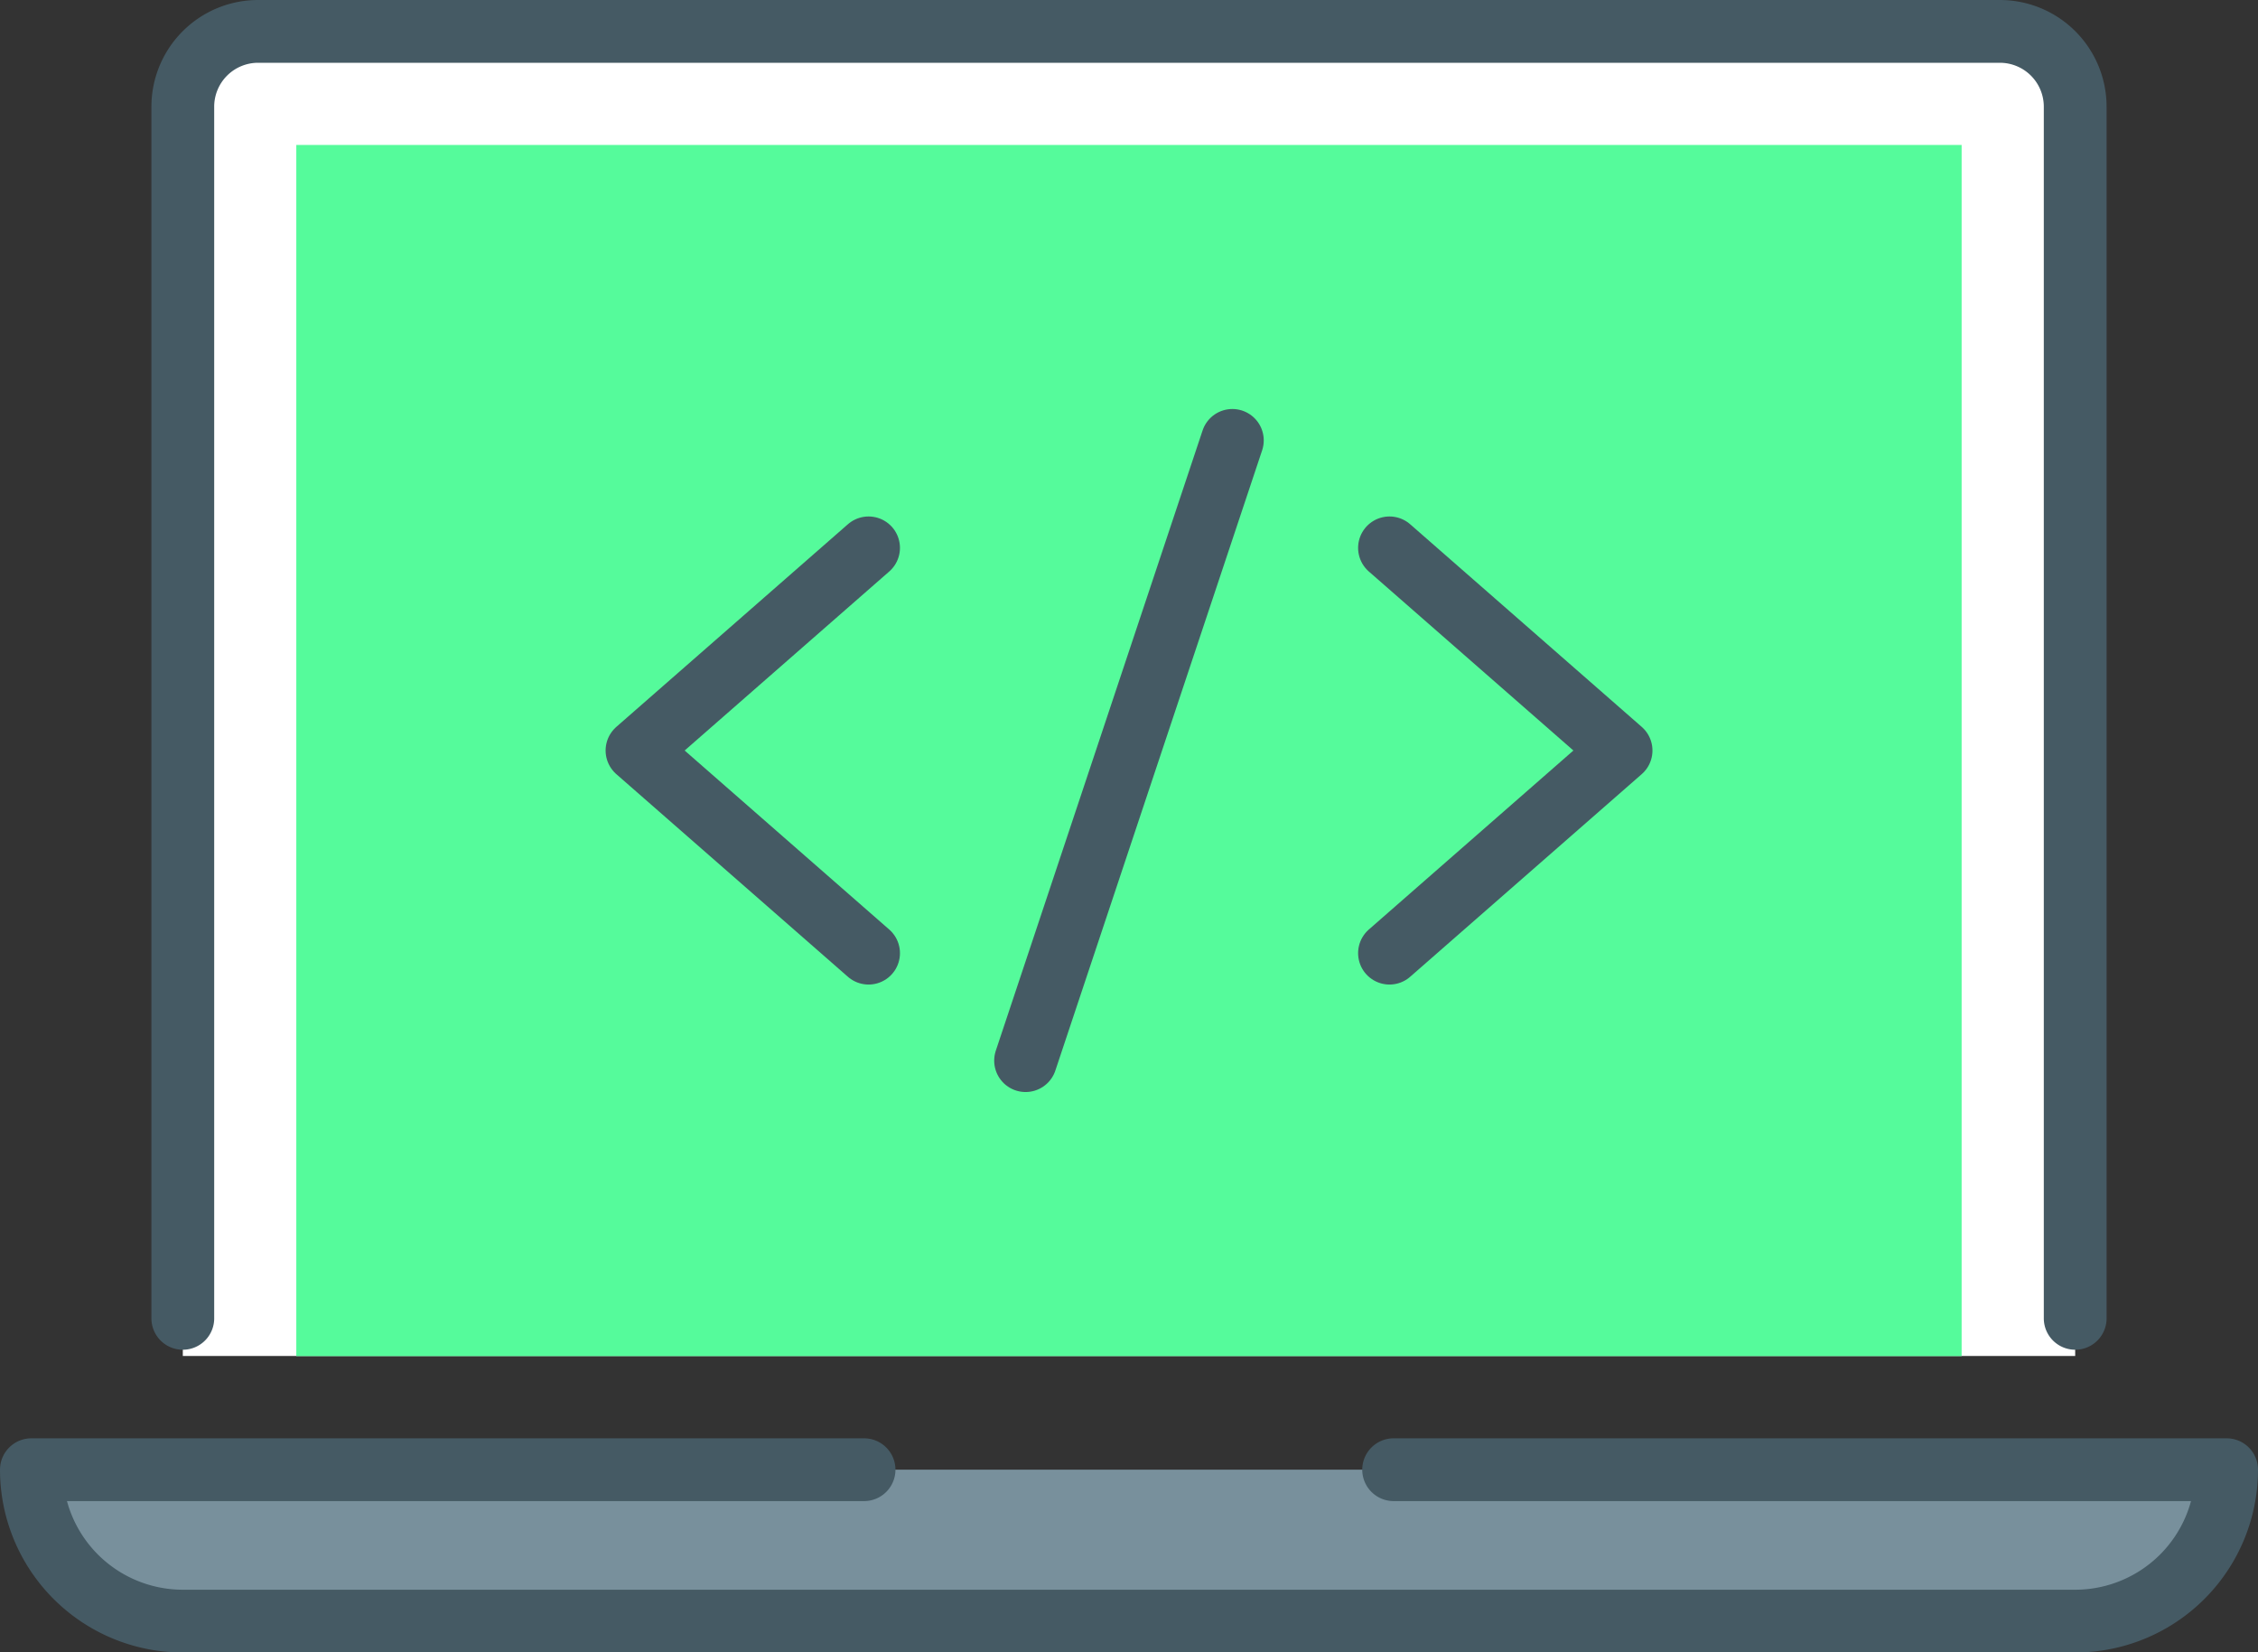
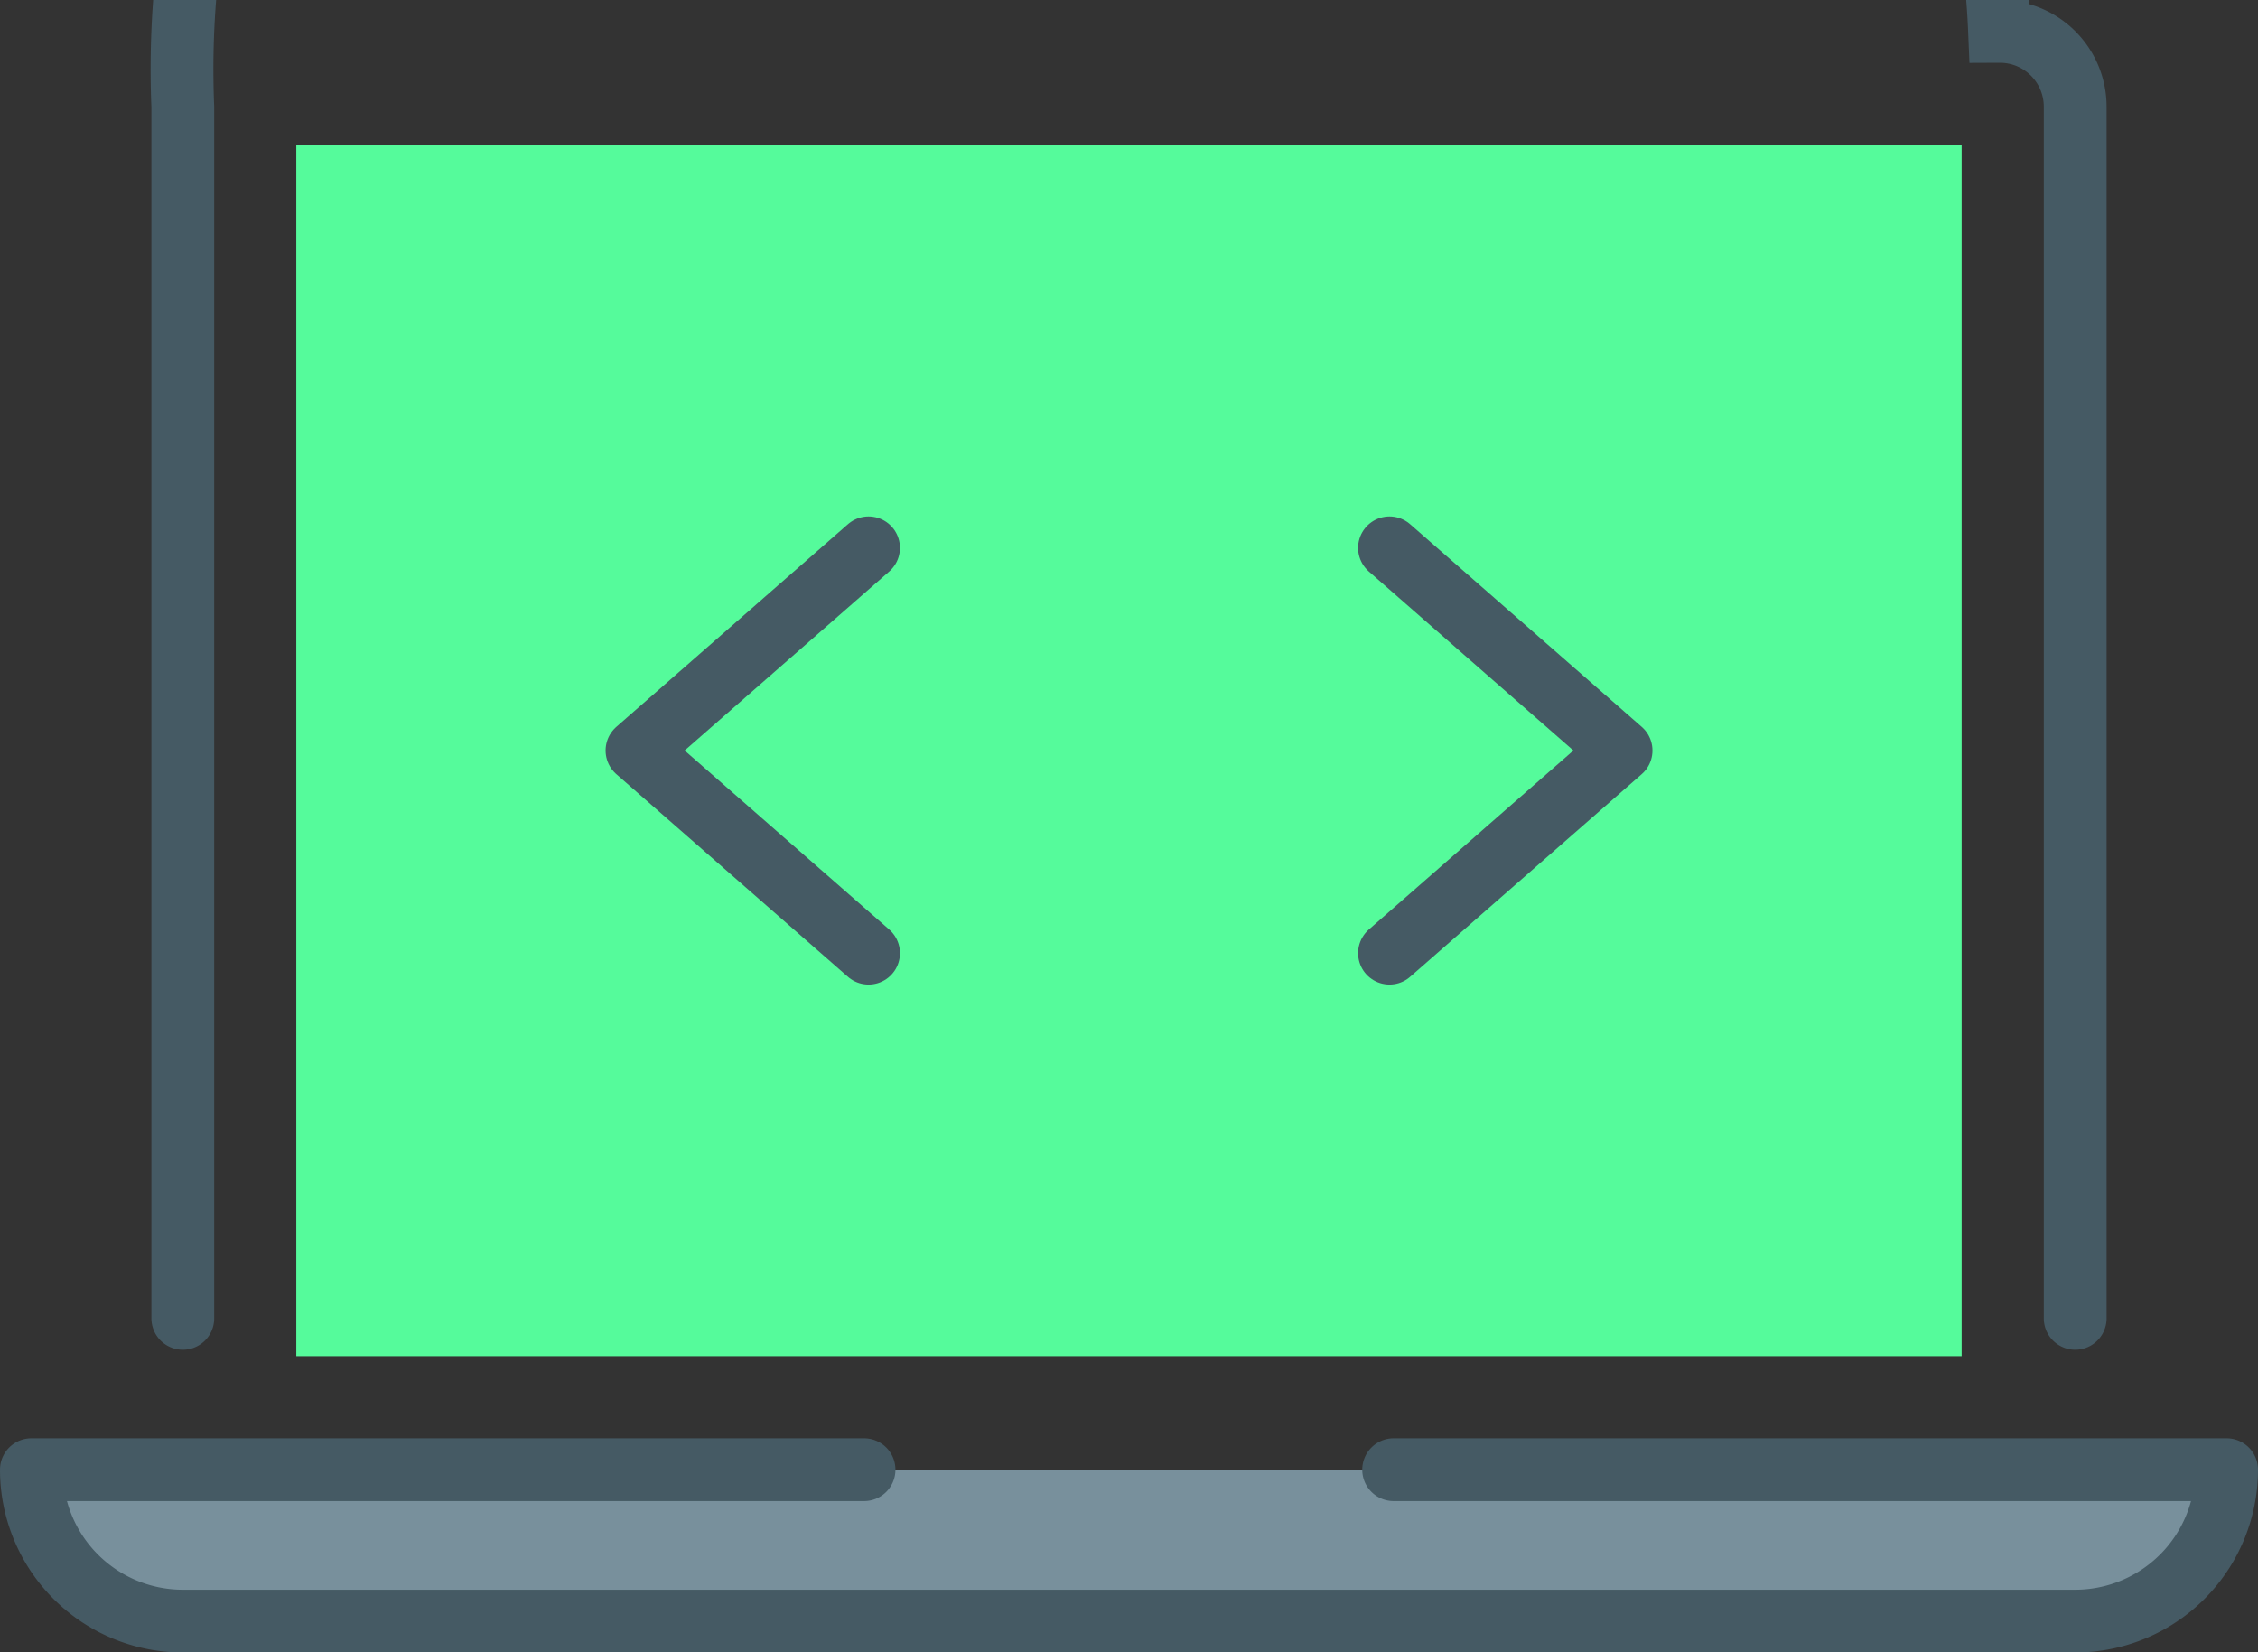
<svg xmlns="http://www.w3.org/2000/svg" width="35.969" height="26.322" viewBox="0 0 35.969 26.322">
  <rect x="0" y="0" width="35.969" height="26.322" fill="#333333" stroke="none" />
  <g id="code_coding_laptop" transform="translate(0.5 0.5)">
    <g id="Groupe_237" data-name="Groupe 237">
-       <path id="Tracé_226" data-name="Tracé 226" d="M33.645,28.6V8.706A1.2,1.2,0,0,0,32.44,7.5H4.706A1.2,1.2,0,0,0,3.5,8.706V28.6Z" transform="translate(-1.088 -7.5)" fill="#fff" />
      <rect id="Rectangle_226" data-name="Rectangle 226" width="26.528" height="19.293" transform="translate(4.22 1.809)" fill="#55fb9b" />
      <path id="Tracé_227" data-name="Tracé 227" d="M14.764,26.5H1.5a2.413,2.413,0,0,0,2.412,2.412H34.057A2.413,2.413,0,0,0,36.469,26.5h-21.7Z" transform="translate(-1.5 -3.589)" fill="#78909c" />
    </g>
    <g id="Groupe_238" data-name="Groupe 238">
-       <path id="Tracé_228" data-name="Tracé 228" d="M33.645,28V8.706A1.2,1.2,0,0,0,32.44,7.5H4.706A1.2,1.2,0,0,0,3.5,8.706V28" transform="translate(-1.088 -7.5)" fill="none" stroke="#455a64" stroke-linecap="round" stroke-miterlimit="10" stroke-width="1" />
+       <path id="Tracé_228" data-name="Tracé 228" d="M33.645,28V8.706A1.2,1.2,0,0,0,32.44,7.5A1.2,1.2,0,0,0,3.5,8.706V28" transform="translate(-1.088 -7.5)" fill="none" stroke="#455a64" stroke-linecap="round" stroke-miterlimit="10" stroke-width="1" />
      <path id="Tracé_229" data-name="Tracé 229" d="M13.189,14.323,9.5,17.551l3.689,3.228" transform="translate(0.147 -6.096)" fill="none" stroke="#455a64" stroke-linecap="round" stroke-linejoin="round" stroke-miterlimit="10" stroke-width="1" />
-       <line id="Ligne_54" data-name="Ligne 54" x1="3.294" y2="9.88" transform="translate(15.837 6.515)" fill="none" stroke="#455a64" stroke-linecap="round" stroke-linejoin="round" stroke-miterlimit="10" stroke-width="1" />
      <path id="Tracé_230" data-name="Tracé 230" d="M19.441,14.323l3.689,3.228-3.689,3.228" transform="translate(2.193 -6.096)" fill="none" stroke="#455a64" stroke-linecap="round" stroke-linejoin="round" stroke-miterlimit="10" stroke-width="1" />
      <path id="XMLID_188_" d="M14.764,26.5H1.5a2.413,2.413,0,0,0,2.412,2.412H34.057A2.413,2.413,0,0,0,36.469,26.5H23.2" transform="translate(-1.5 -3.589)" fill="none" stroke="#455a64" stroke-linecap="round" stroke-linejoin="round" stroke-miterlimit="10" stroke-width="1" />
    </g>
  </g>
</svg>